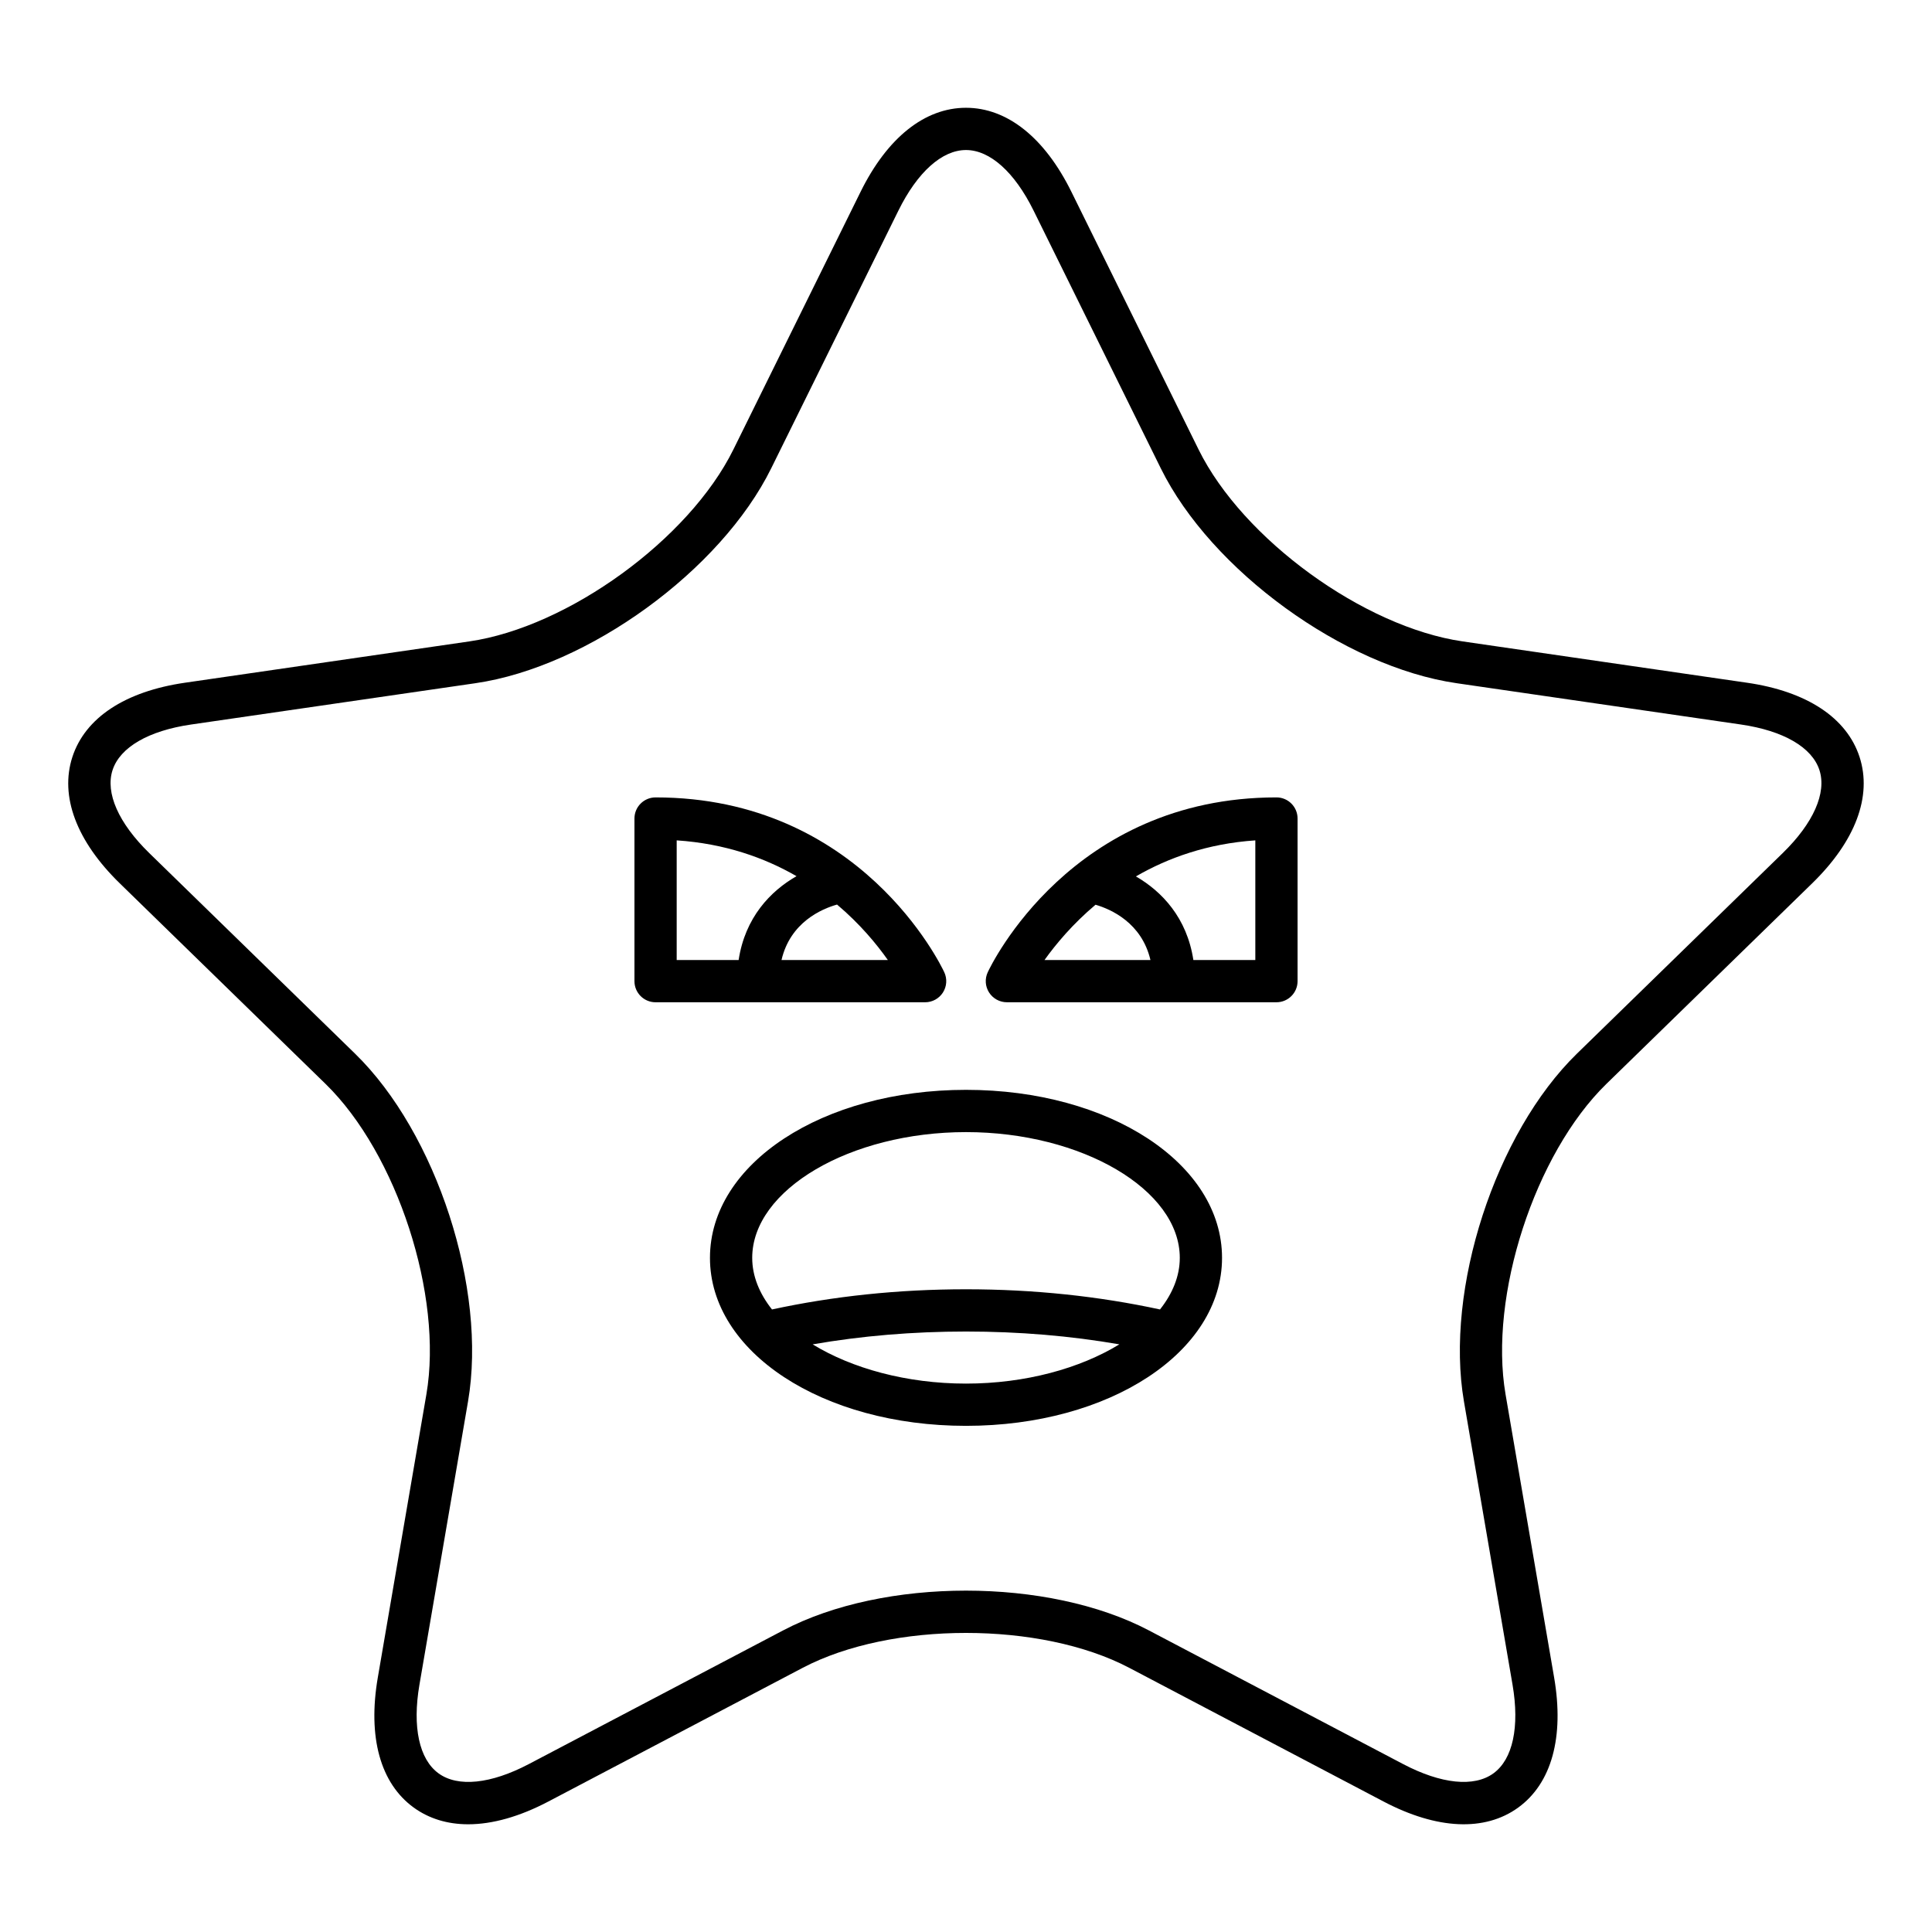
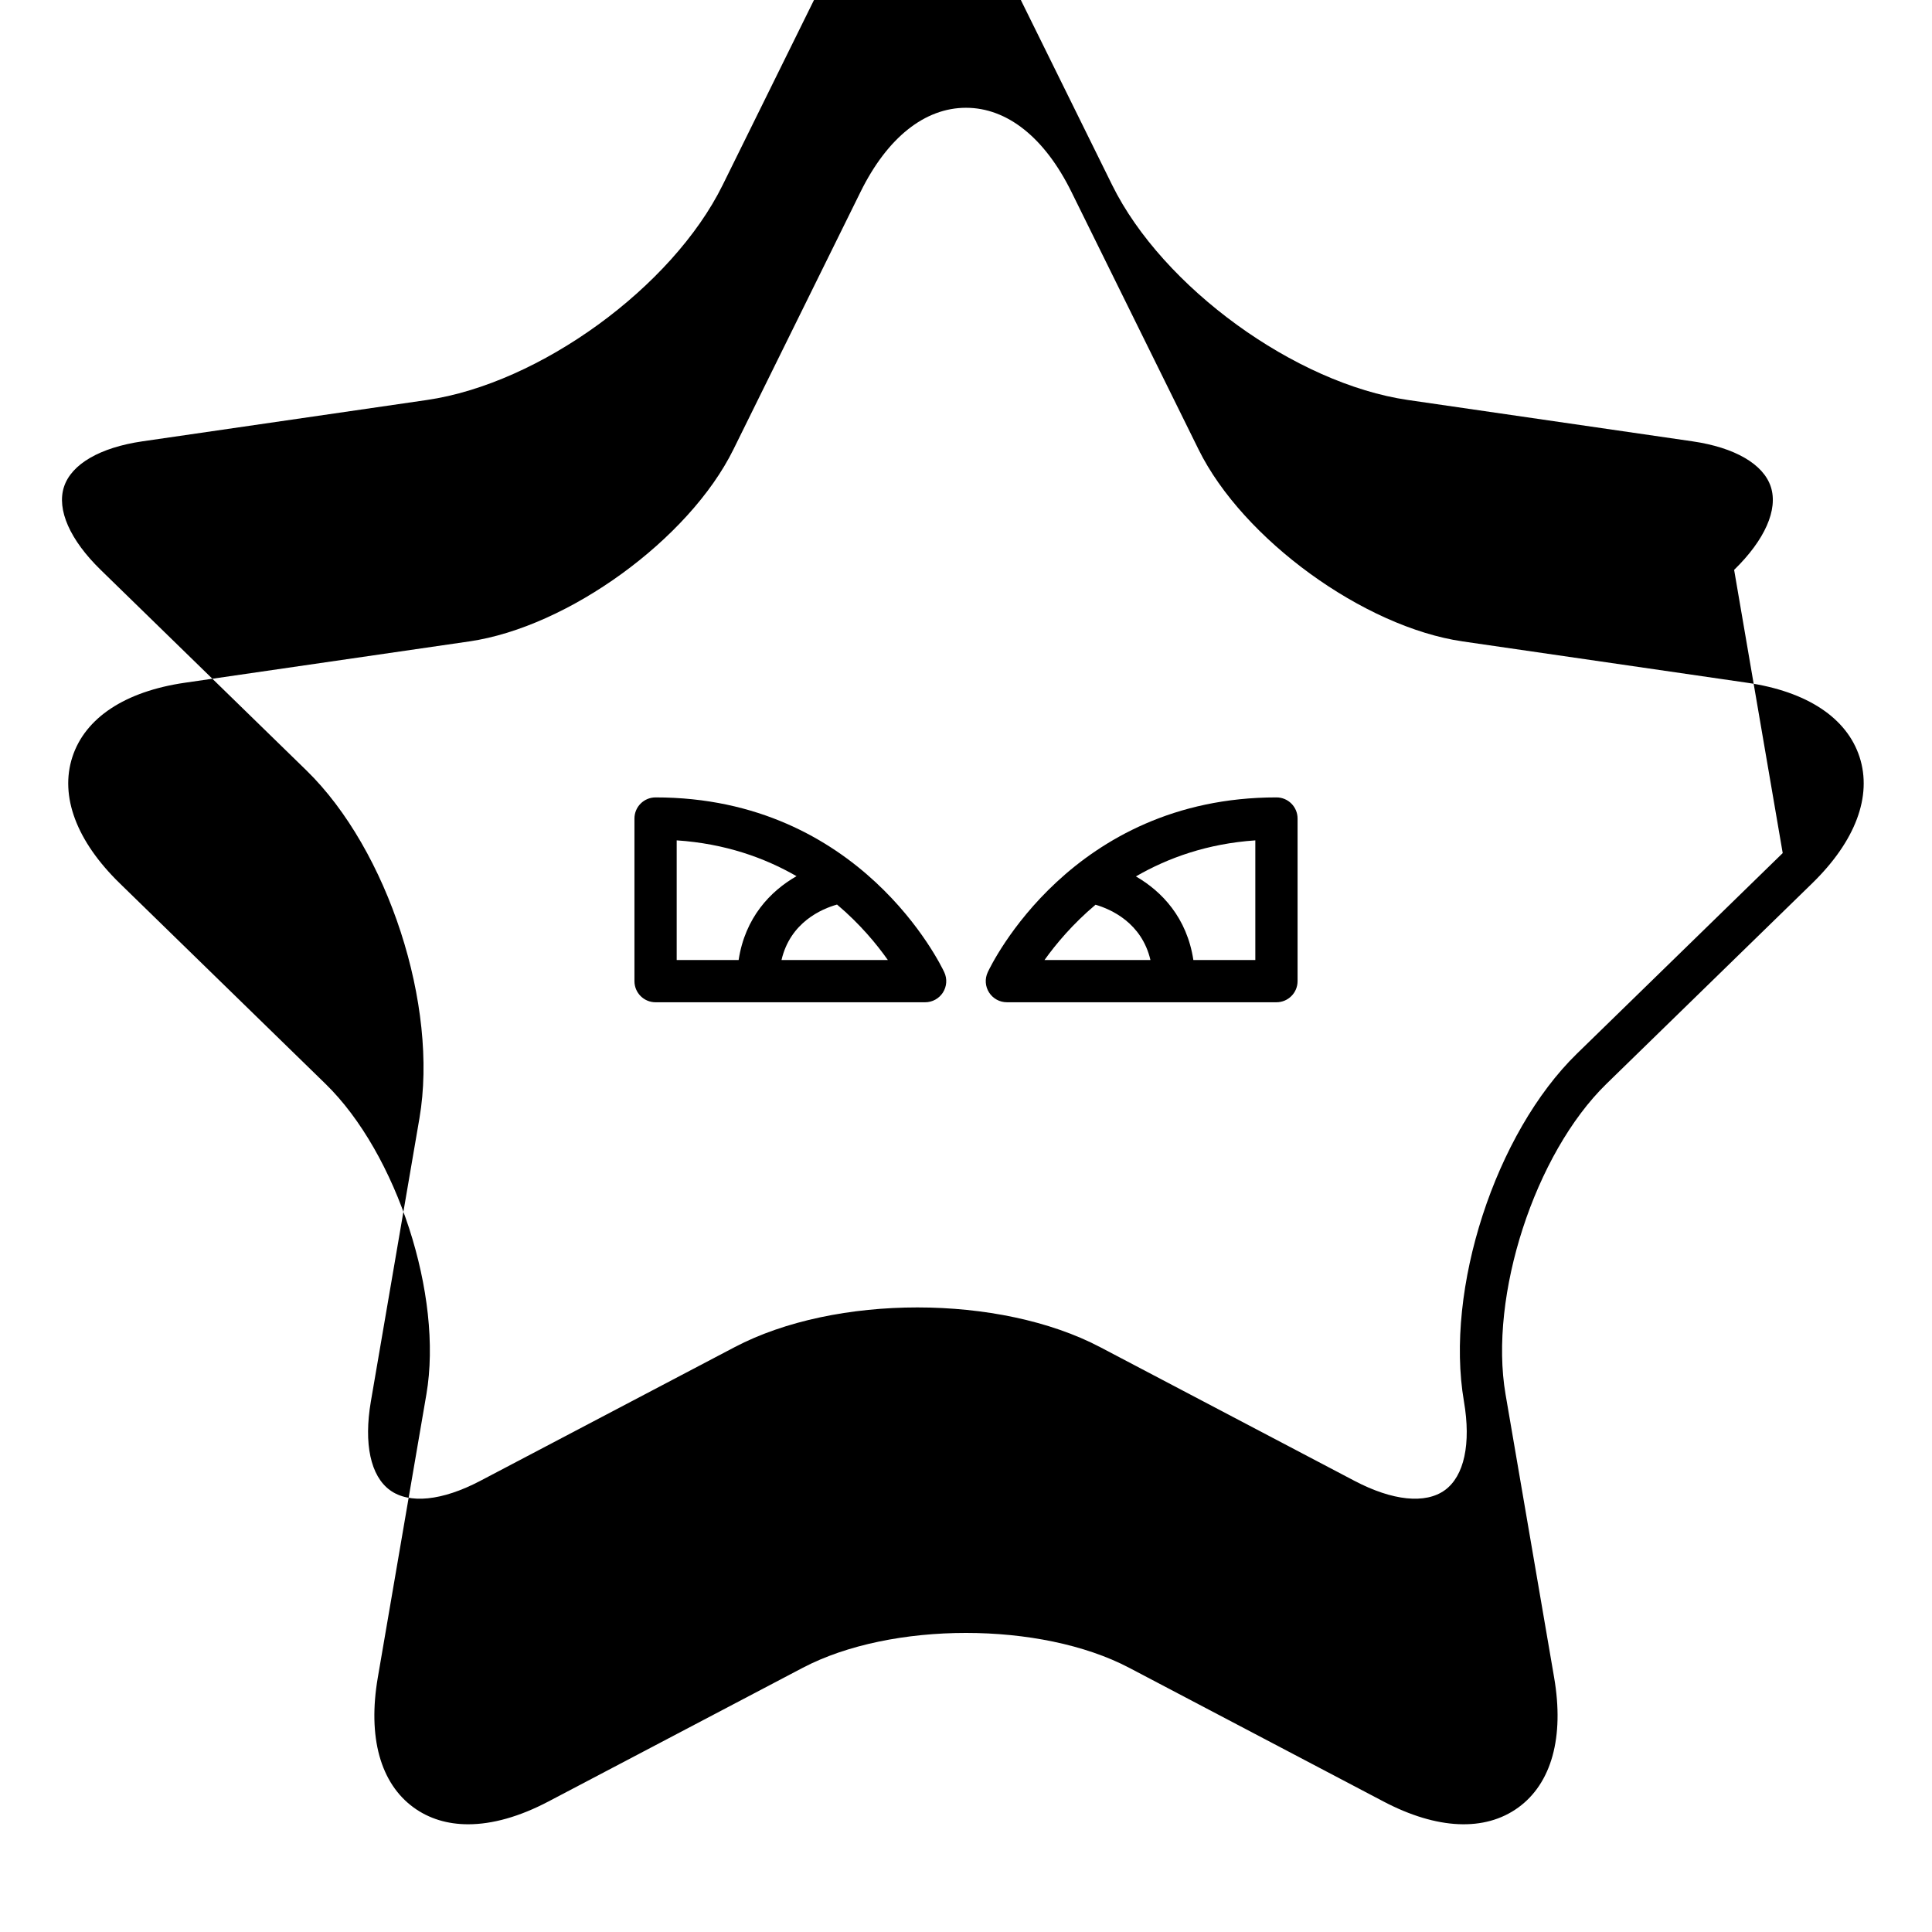
<svg xmlns="http://www.w3.org/2000/svg" fill="#000000" width="800px" height="800px" version="1.1" viewBox="144 144 512 512">
  <g>
-     <path d="m606.98 324.93-75.359-10.949c-26.207-3.809-58.254-27.094-69.98-50.844l-33.699-68.285c-7.09-14.375-17.02-22.289-27.945-22.289-10.93 0-20.855 7.914-27.945 22.289l-33.703 68.285c-11.727 23.754-43.773 47.035-69.98 50.844l-75.359 10.949c-15.859 2.301-26.453 9.297-29.832 19.691-3.371 10.391 1.082 22.281 12.559 33.469l54.531 53.152c18.965 18.488 31.211 56.164 26.73 82.27l-12.875 75.051c-2.711 15.793 0.668 28.031 9.512 34.457 4.078 2.957 8.965 4.434 14.441 4.434 6.406 0 13.617-2.016 21.262-6.039l67.402-35.434c23.453-12.316 63.062-12.32 86.504 0l67.398 35.434c14.191 7.461 26.859 8.023 35.707 1.605 8.844-6.422 12.223-18.664 9.512-34.457l-12.875-75.051c-4.477-26.102 7.769-63.781 26.73-82.27l54.531-53.152c11.473-11.184 15.93-23.074 12.559-33.469-3.371-10.391-13.965-17.391-29.824-19.691zm9.457 45.145-54.531 53.152c-21.617 21.07-35.051 62.418-29.945 92.172l12.875 75.051c1.918 11.207 0.078 19.773-5.062 23.508-5.133 3.727-13.848 2.832-23.918-2.453l-67.402-35.434c-26.711-14.051-70.203-14.051-96.914 0l-67.41 35.434c-10.062 5.285-18.793 6.184-23.91 2.453-5.141-3.734-6.981-12.301-5.062-23.508l12.875-75.051c5.106-29.754-8.332-71.105-29.945-92.172l-54.531-53.152c-8.141-7.938-11.688-15.957-9.727-21.992 1.961-6.035 9.539-10.438 20.789-12.074l75.359-10.949c29.871-4.336 65.047-29.891 78.41-56.969l33.703-68.285c5.031-10.195 11.559-16.047 17.906-16.047s12.875 5.848 17.91 16.043l33.703 68.285c13.359 27.078 48.539 52.633 78.41 56.969l75.359 10.949c11.25 1.641 18.828 6.039 20.789 12.074 1.957 6.039-1.59 14.059-9.73 21.996z" />
+     <path d="m606.98 324.93-75.359-10.949c-26.207-3.809-58.254-27.094-69.98-50.844l-33.699-68.285c-7.09-14.375-17.02-22.289-27.945-22.289-10.93 0-20.855 7.914-27.945 22.289l-33.703 68.285c-11.727 23.754-43.773 47.035-69.98 50.844l-75.359 10.949c-15.859 2.301-26.453 9.297-29.832 19.691-3.371 10.391 1.082 22.281 12.559 33.469l54.531 53.152c18.965 18.488 31.211 56.164 26.73 82.27l-12.875 75.051c-2.711 15.793 0.668 28.031 9.512 34.457 4.078 2.957 8.965 4.434 14.441 4.434 6.406 0 13.617-2.016 21.262-6.039l67.402-35.434c23.453-12.316 63.062-12.32 86.504 0l67.398 35.434c14.191 7.461 26.859 8.023 35.707 1.605 8.844-6.422 12.223-18.664 9.512-34.457l-12.875-75.051c-4.477-26.102 7.769-63.781 26.73-82.27l54.531-53.152c11.473-11.184 15.93-23.074 12.559-33.469-3.371-10.391-13.965-17.391-29.824-19.691zm9.457 45.145-54.531 53.152c-21.617 21.07-35.051 62.418-29.945 92.172c1.918 11.207 0.078 19.773-5.062 23.508-5.133 3.727-13.848 2.832-23.918-2.453l-67.402-35.434c-26.711-14.051-70.203-14.051-96.914 0l-67.41 35.434c-10.062 5.285-18.793 6.184-23.91 2.453-5.141-3.734-6.981-12.301-5.062-23.508l12.875-75.051c5.106-29.754-8.332-71.105-29.945-92.172l-54.531-53.152c-8.141-7.938-11.688-15.957-9.727-21.992 1.961-6.035 9.539-10.438 20.789-12.074l75.359-10.949c29.871-4.336 65.047-29.891 78.41-56.969l33.703-68.285c5.031-10.195 11.559-16.047 17.906-16.047s12.875 5.848 17.91 16.043l33.703 68.285c13.359 27.078 48.539 52.633 78.41 56.969l75.359 10.949c11.25 1.641 18.828 6.039 20.789 12.074 1.957 6.039-1.59 14.059-9.73 21.996z" />
    <path d="m393.89 407.02c1.027-1.613 1.16-3.637 0.352-5.367-0.879-1.891-22.207-46.332-76.508-46.332-3.094 0-5.598 2.504-5.598 5.598v43.094c0 3.094 2.504 5.598 5.598 5.598h71.434c1.914 0 3.691-0.98 4.723-2.59zm-54.145-8.605h-16.414v-31.711c12.812 0.855 23.293 4.617 31.758 9.492-6.898 3.934-13.629 10.938-15.344 22.219zm11.363 0c2.316-9.98 10.613-13.539 14.715-14.699 6.059 5.113 10.492 10.473 13.465 14.699z" />
    <path d="m482.27 355.32c-54.301 0-75.625 44.438-76.508 46.332-0.809 1.734-0.68 3.754 0.352 5.367s2.809 2.59 4.723 2.59h71.434c3.094 0 5.598-2.504 5.598-5.598v-43.094c0-3.094-2.504-5.598-5.598-5.598zm-61.465 43.094c3.004-4.211 7.465-9.551 13.523-14.652 4.055 1.184 12.238 4.769 14.551 14.652zm55.867 0h-16.418c-1.703-11.219-8.371-18.203-15.23-22.156 8.469-4.898 18.926-8.684 31.648-9.551z" />
-     <path d="m400 432.82c-38.047 0-67.852 19.555-67.852 44.52-0.004 24.969 29.801 44.523 67.852 44.523 38.047 0 67.852-19.555 67.852-44.52 0-24.969-29.805-44.523-67.852-44.523zm0 77.848c-15.766 0-30.246-4.039-40.637-10.398 12.922-2.246 26.531-3.402 40.637-3.402s27.715 1.156 40.637 3.398c-10.391 6.359-24.871 10.402-40.637 10.402zm51.414-19.648c-16.16-3.5-33.41-5.348-51.414-5.348-18.008 0-35.254 1.848-51.414 5.348-3.324-4.203-5.242-8.832-5.242-13.676 0-18.062 25.945-33.324 56.656-33.324s56.656 15.262 56.656 33.324c0 4.844-1.918 9.473-5.242 13.676z" />
  </g>
</svg>